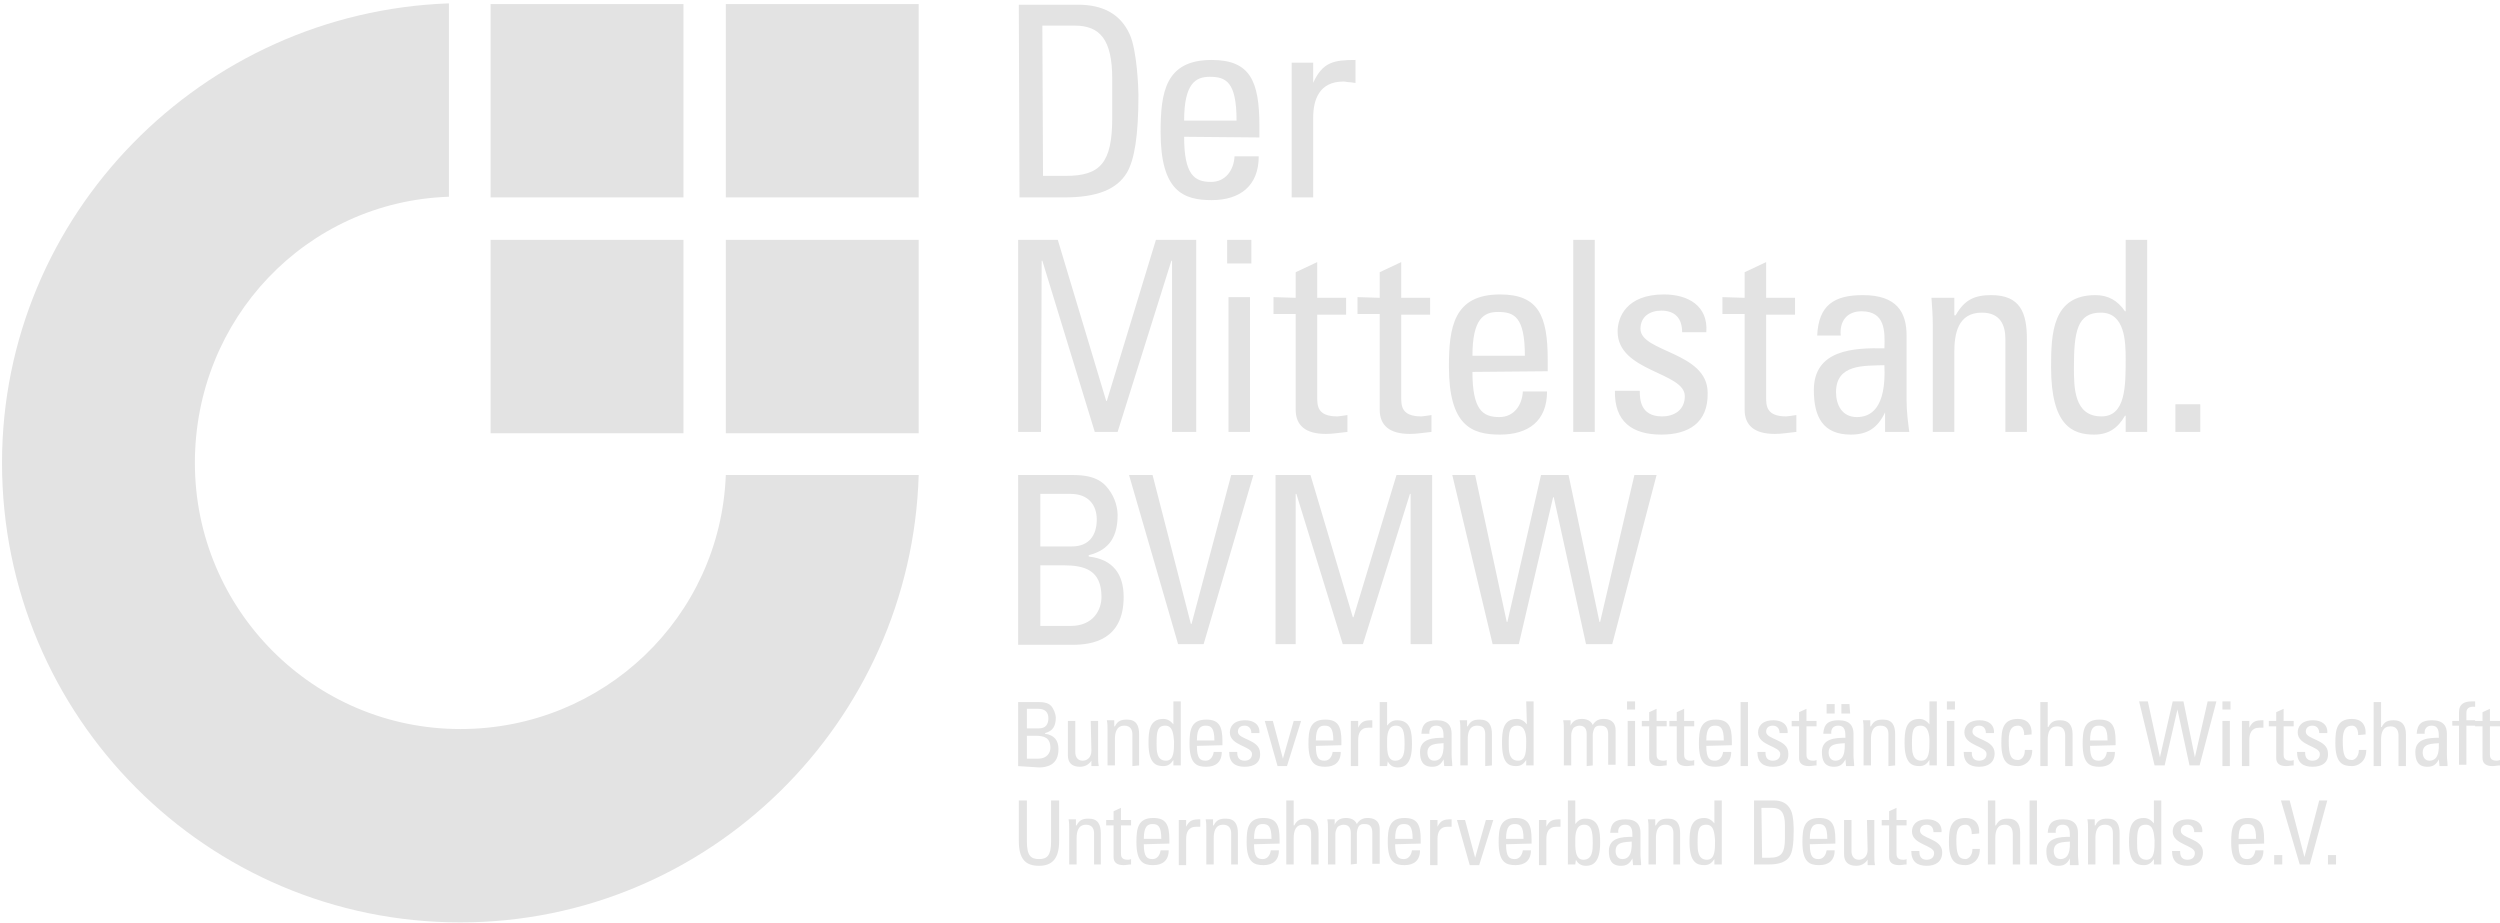
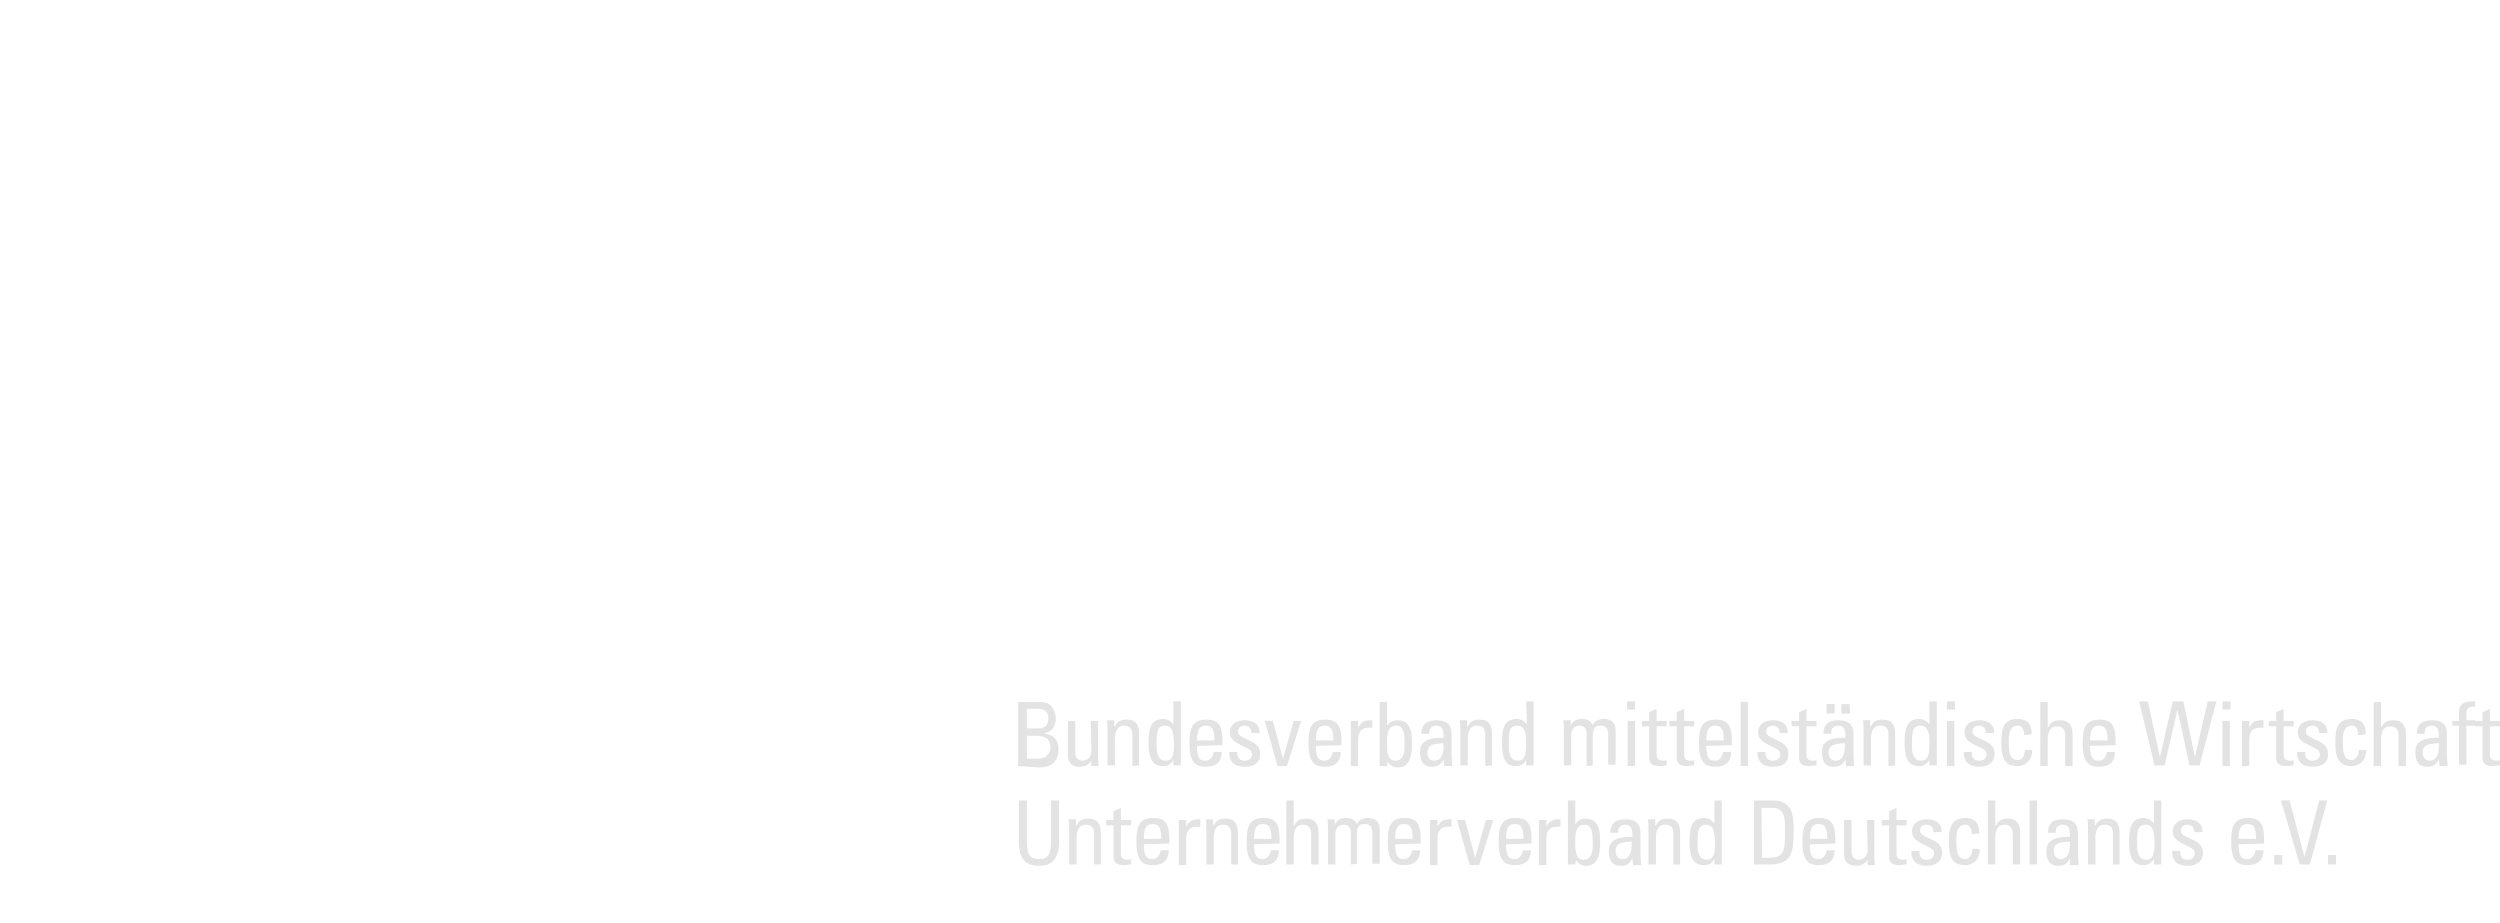
<svg xmlns="http://www.w3.org/2000/svg" width="130" height="48" viewBox="0 0 130 48" fill="none">
  <g clip-path="url(#clip0_110_2085)">
-     <path d="M47.772 24.701C47.387 37.559 36.868 47.965 23.938 47.965C10.764 47.965 0.105 37.279 0.105 24.07C0.105 11.142 10.519 0.631 23.344 0.175V10.231C15.935 10.476 10.134 16.572 10.134 24.07C10.134 31.708 16.32 37.91 23.938 37.91C31.382 37.91 37.462 32.093 37.742 24.701H47.772ZM25.511 0.21H35.54V10.266H25.511V0.21ZM37.742 12.473H47.772V22.529H37.742V12.473ZM37.742 0.21H47.772V10.266H37.742V0.21ZM25.511 12.473H35.54V22.529H25.511V12.473Z" fill="#E3E3E3" />
-     <path d="M54.132 22.459H52.944V12.473H55.005L57.522 20.847H57.556L60.108 12.473H62.204V22.459H60.946V13.559H60.911L58.116 22.459H56.928L54.202 13.559H54.167L54.132 22.459ZM63.812 12.473H65.07V13.699H63.812V12.473ZM65 22.459H63.882V15.451H65V22.459ZM67.376 15.486V14.155L68.495 13.629V15.486H69.997V16.362H68.495V20.637C68.495 21.092 68.495 21.653 69.543 21.653C69.613 21.653 69.823 21.618 70.067 21.583V22.459C69.683 22.494 69.333 22.564 68.949 22.564C67.866 22.564 67.376 22.108 67.376 21.302V16.327H66.223V15.451L67.376 15.486ZM71.745 15.486V14.155L72.863 13.629V15.486H74.366V16.362H72.863V20.637C72.863 21.092 72.863 21.653 73.911 21.653C73.981 21.653 74.191 21.618 74.436 21.583V22.459C74.051 22.494 73.702 22.564 73.317 22.564C72.234 22.564 71.745 22.108 71.745 21.302V16.327H70.591V15.451L71.745 15.486ZM76.567 19.34C76.567 21.302 77.091 21.688 77.965 21.688C78.734 21.688 79.153 21.057 79.188 20.356H80.446C80.446 21.898 79.468 22.599 78 22.599C76.532 22.599 75.344 22.143 75.344 19.06C75.344 17.028 75.589 15.311 78 15.311C79.992 15.311 80.481 16.397 80.481 18.71V19.305L76.567 19.34ZM79.293 18.499C79.293 16.467 78.734 16.222 77.895 16.222C77.161 16.222 76.567 16.572 76.567 18.499H79.293ZM82.927 22.459H81.809V12.473H82.927V22.459ZM86.387 22.599C84.885 22.599 83.941 21.933 83.976 20.321H85.269C85.269 20.707 85.269 21.653 86.422 21.653C87.086 21.653 87.61 21.302 87.61 20.602C87.61 19.34 84.116 19.34 84.116 17.238C84.116 16.502 84.57 15.311 86.527 15.311C87.785 15.311 88.833 15.907 88.728 17.273H87.471C87.471 16.537 87.086 16.152 86.387 16.152C85.793 16.152 85.304 16.467 85.304 17.098C85.304 18.324 88.798 18.289 88.798 20.426C88.833 22.003 87.785 22.599 86.387 22.599ZM90.721 15.486V14.155L91.839 13.629V15.486H93.341V16.362H91.839V20.637C91.839 21.092 91.839 21.653 92.887 21.653C92.957 21.653 93.167 21.618 93.411 21.583V22.459C93.027 22.494 92.677 22.564 92.293 22.564C91.21 22.564 90.721 22.108 90.721 21.302V16.327H89.567V15.451L90.721 15.486ZM98.024 21.442C97.64 22.248 97.116 22.599 96.242 22.599C94.774 22.599 94.32 21.653 94.32 20.286C94.32 18.184 96.382 18.079 97.989 18.114C98.024 17.203 98.024 16.187 96.801 16.187C96.032 16.187 95.648 16.713 95.718 17.448H94.495C94.565 15.872 95.368 15.346 96.871 15.346C98.653 15.346 99.142 16.257 99.142 17.448V20.812C99.142 21.372 99.212 21.933 99.282 22.459H98.024V21.442ZM95.473 20.391C95.473 21.057 95.788 21.688 96.556 21.688C97.255 21.688 98.094 21.267 97.989 18.99C96.941 19.025 95.473 18.92 95.473 20.391ZM104.28 22.459V17.623C104.28 16.888 104 16.257 103.057 16.257C101.798 16.257 101.624 17.378 101.624 18.324V22.459H100.505V16.923C100.505 16.432 100.47 15.942 100.436 15.486H101.624V16.397H101.694C102.148 15.591 102.672 15.346 103.546 15.346C105.048 15.346 105.398 16.257 105.398 17.623V22.459H104.28ZM110.535 12.473H111.653V22.459H110.535V21.618H110.5C110.116 22.283 109.626 22.599 108.893 22.599C107.774 22.599 106.656 22.143 106.656 19.095C106.656 17.343 106.726 15.346 108.962 15.346C109.626 15.346 110.116 15.626 110.5 16.187H110.535V12.473ZM109.242 16.257C108.019 16.257 107.844 17.238 107.844 19.095C107.844 20.146 107.844 21.653 109.277 21.653C110.535 21.653 110.535 20.076 110.535 18.675C110.535 17.764 110.5 16.257 109.242 16.257ZM114.414 22.459H113.121V21.022H114.414V22.459Z" fill="#E3E3E3" />
-     <path d="M52.978 0.245H56.054C57.312 0.245 58.255 0.701 58.745 1.787C59.129 2.628 59.199 4.625 59.199 4.94C59.199 7.077 58.989 8.304 58.605 8.969C58.081 9.845 57.067 10.266 55.32 10.266H53.014L52.978 0.245ZM54.237 9.145H55.425C57.207 9.145 57.836 8.479 57.836 6.131V4.099C57.836 2.067 57.207 1.331 55.879 1.331H54.202L54.237 9.145ZM61.575 7.113C61.575 9.075 62.099 9.46 62.973 9.46C63.742 9.46 64.161 8.829 64.196 8.129H65.454C65.454 9.67 64.476 10.406 63.008 10.406C61.54 10.406 60.352 9.95 60.352 6.867C60.352 4.8 60.597 3.118 63.008 3.118C65 3.118 65.489 4.204 65.489 6.552V7.148L61.575 7.113ZM64.301 6.272C64.301 4.24 63.742 3.994 62.903 3.994C62.169 3.994 61.575 4.345 61.575 6.272H64.301ZM68.285 4.31C68.774 3.223 69.368 3.118 70.487 3.118V4.31C70.382 4.31 70.277 4.275 70.172 4.275C70.067 4.275 69.962 4.24 69.858 4.24C68.6 4.24 68.285 5.186 68.285 6.131V10.266H67.167V3.259H68.285V4.31Z" fill="#E3E3E3" />
-     <path d="M52.944 33.495V24.701H55.809C57.032 24.701 57.452 25.121 57.766 25.612C58.081 26.102 58.116 26.628 58.116 26.768C58.116 27.854 57.731 28.59 56.613 28.87V28.94C57.871 29.081 58.43 29.851 58.43 31.043C58.43 33.285 56.788 33.53 55.774 33.53H52.944V33.495ZM54.097 28.415H55.739C56.613 28.415 57.032 27.854 57.032 27.013C57.032 26.278 56.613 25.682 55.669 25.682H54.097V28.415ZM54.097 32.549H55.669C56.858 32.549 57.277 31.708 57.277 31.043C57.277 29.641 56.403 29.396 55.285 29.396H54.097V32.549ZM62.589 33.495H61.261L58.71 24.701H59.933L61.925 32.444H61.96L64.022 24.701H65.175L62.589 33.495ZM67.376 33.495H66.328V24.701H68.145L70.347 32.094H70.382L72.618 24.701H74.471V33.495H73.352V25.682H73.317L70.871 33.495H69.823L67.411 25.682H67.376V33.495ZM75.519 24.701H76.707L78.35 32.339H78.385L80.132 24.701H81.565L83.172 32.339H83.207L84.989 24.701H86.142L83.836 33.495H82.473L80.796 25.857H80.761L78.979 33.495H77.616L75.519 24.701Z" fill="#E3E3E3" />
    <path d="M52.944 39.837V36.508H54.027C54.481 36.508 54.656 36.648 54.761 36.858C54.866 37.034 54.901 37.244 54.901 37.314C54.901 37.734 54.761 38.015 54.342 38.12V38.155C54.831 38.225 55.04 38.505 55.04 38.961C55.04 39.802 54.411 39.907 54.027 39.907L52.944 39.837ZM53.398 37.875H54.027C54.376 37.875 54.516 37.664 54.516 37.349C54.516 37.069 54.376 36.858 53.992 36.858H53.398V37.875ZM53.398 39.451H53.992C54.446 39.451 54.621 39.136 54.621 38.891C54.621 38.365 54.306 38.26 53.852 38.26H53.398V39.451ZM56.718 37.489H57.102V39.346C57.102 39.521 57.102 39.661 57.137 39.837H56.753V39.556C56.613 39.767 56.403 39.872 56.159 39.872C55.739 39.872 55.53 39.661 55.53 39.276V37.489H55.914V39.101C55.914 39.381 56.054 39.556 56.298 39.556C56.508 39.556 56.753 39.416 56.753 39.031L56.718 37.489ZM58.885 39.837V38.19C58.885 37.945 58.78 37.734 58.465 37.734C58.046 37.734 57.976 38.12 57.976 38.435V39.802H57.592V37.945C57.592 37.77 57.592 37.629 57.556 37.454H57.941V37.77H57.976C58.116 37.489 58.29 37.419 58.605 37.419C59.094 37.419 59.234 37.734 59.234 38.19V39.802L58.885 39.837ZM61.016 36.473H61.401V39.802H61.016V39.521C60.876 39.731 60.737 39.837 60.492 39.837C60.108 39.837 59.723 39.697 59.723 38.645C59.723 38.05 59.758 37.384 60.492 37.384C60.702 37.384 60.876 37.489 61.016 37.664V36.473ZM60.597 37.734C60.178 37.734 60.142 38.05 60.142 38.68C60.142 39.031 60.142 39.556 60.632 39.556C61.051 39.556 61.051 39.031 61.051 38.54C61.016 38.26 61.016 37.734 60.597 37.734ZM62.239 38.786C62.239 39.451 62.414 39.556 62.694 39.556C62.938 39.556 63.078 39.346 63.113 39.101H63.532C63.532 39.626 63.218 39.872 62.728 39.872C62.239 39.872 61.855 39.731 61.855 38.68C61.855 37.98 61.925 37.419 62.728 37.419C63.392 37.419 63.567 37.77 63.567 38.54V38.751L62.239 38.786ZM63.148 38.505C63.148 37.84 62.973 37.734 62.694 37.734C62.449 37.734 62.239 37.84 62.239 38.505H63.148ZM64.721 39.872C64.231 39.872 63.917 39.661 63.917 39.101H64.336C64.336 39.241 64.336 39.556 64.721 39.556C64.93 39.556 65.105 39.451 65.105 39.206C65.105 38.786 63.952 38.786 63.952 38.085C63.952 37.84 64.091 37.454 64.755 37.454C65.175 37.454 65.524 37.664 65.489 38.12H65.07C65.07 37.875 64.93 37.734 64.721 37.734C64.511 37.734 64.371 37.84 64.371 38.05C64.371 38.47 65.524 38.435 65.524 39.171C65.559 39.661 65.21 39.872 64.721 39.872ZM65.769 37.489H66.188L66.712 39.451L67.272 37.489H67.656L66.922 39.837H66.433L65.769 37.489ZM68.425 38.786C68.425 39.451 68.6 39.556 68.879 39.556C69.124 39.556 69.263 39.346 69.298 39.101H69.718C69.718 39.626 69.403 39.872 68.914 39.872C68.425 39.872 68.04 39.731 68.04 38.68C68.04 37.98 68.11 37.419 68.914 37.419C69.578 37.419 69.753 37.77 69.753 38.54V38.751L68.425 38.786ZM69.333 38.505C69.333 37.84 69.159 37.734 68.879 37.734C68.635 37.734 68.425 37.84 68.425 38.505H69.333ZM70.626 37.84C70.801 37.489 70.976 37.454 71.36 37.454V37.84H71.151C70.731 37.84 70.626 38.155 70.626 38.47V39.837H70.242V37.489H70.626V37.84ZM72.129 39.837H71.745V36.508H72.129V37.734C72.269 37.559 72.409 37.454 72.653 37.454C73.387 37.454 73.422 38.12 73.422 38.715C73.422 39.731 73.038 39.907 72.688 39.907C72.444 39.907 72.269 39.802 72.164 39.591L72.129 39.837ZM72.548 39.556C73.038 39.556 73.038 39.031 73.038 38.68C73.038 38.05 72.968 37.734 72.583 37.734C72.164 37.734 72.129 38.225 72.129 38.54C72.129 38.926 72.094 39.556 72.548 39.556ZM75.065 39.486C74.925 39.767 74.75 39.872 74.471 39.872C73.981 39.872 73.841 39.556 73.841 39.101C73.841 38.4 74.54 38.365 75.065 38.365C75.065 38.05 75.065 37.734 74.68 37.734C74.436 37.734 74.296 37.91 74.331 38.155H73.911C73.946 37.629 74.191 37.454 74.715 37.454C75.309 37.454 75.484 37.77 75.484 38.155V39.276C75.484 39.451 75.519 39.661 75.519 39.837H75.1L75.065 39.486ZM74.226 39.136C74.226 39.346 74.331 39.556 74.575 39.556C74.82 39.556 75.1 39.416 75.065 38.645C74.715 38.68 74.226 38.645 74.226 39.136ZM77.231 39.837V38.19C77.231 37.945 77.161 37.734 76.812 37.734C76.392 37.734 76.323 38.12 76.323 38.435V39.802H75.938V37.945C75.938 37.77 75.938 37.629 75.903 37.454H76.288V37.77H76.323C76.462 37.489 76.637 37.419 76.952 37.419C77.441 37.419 77.581 37.734 77.581 38.19V39.802L77.231 39.837ZM79.363 36.473H79.747V39.802H79.363V39.521C79.223 39.731 79.083 39.837 78.839 39.837C78.454 39.837 78.105 39.697 78.105 38.645C78.105 38.05 78.14 37.384 78.874 37.384C79.083 37.384 79.258 37.489 79.398 37.664L79.363 36.473ZM78.909 37.734C78.489 37.734 78.454 38.05 78.454 38.68C78.454 39.031 78.454 39.556 78.944 39.556C79.363 39.556 79.363 39.031 79.363 38.54C79.363 38.26 79.328 37.734 78.909 37.734ZM82.508 39.837V38.19C82.508 37.945 82.438 37.734 82.124 37.734C82.019 37.734 81.844 37.804 81.809 37.875C81.739 37.98 81.704 38.12 81.704 38.225V39.802H81.32V37.945C81.32 37.77 81.32 37.629 81.285 37.454H81.669V37.734C81.774 37.489 81.984 37.384 82.263 37.384C82.473 37.384 82.718 37.454 82.823 37.699C82.962 37.454 83.172 37.384 83.382 37.384C83.626 37.384 84.011 37.454 84.011 37.98V39.767H83.626V38.19C83.626 37.945 83.556 37.734 83.242 37.734C83.102 37.734 83.067 37.734 82.962 37.804C82.858 37.91 82.823 38.12 82.823 38.225V39.802L82.508 39.837ZM84.605 36.473H85.024V36.894H84.605V36.473ZM85.024 39.837H84.64V37.489H85.024V39.837ZM85.758 37.489V37.034L86.142 36.858V37.489H86.667V37.77H86.142V39.206C86.142 39.346 86.142 39.556 86.492 39.556C86.527 39.556 86.597 39.556 86.667 39.521V39.802C86.527 39.802 86.422 39.837 86.282 39.837C85.933 39.837 85.758 39.697 85.758 39.416V37.77H85.374V37.489H85.758ZM87.191 37.489V37.034L87.575 36.858V37.489H88.1V37.77H87.575V39.206C87.575 39.346 87.575 39.556 87.925 39.556C87.96 39.556 88.03 39.556 88.1 39.521V39.802C87.96 39.802 87.855 39.837 87.715 39.837C87.366 39.837 87.191 39.697 87.191 39.416V37.77H86.806V37.489H87.191ZM88.728 38.786C88.728 39.451 88.903 39.556 89.183 39.556C89.427 39.556 89.567 39.346 89.602 39.101H90.022C90.022 39.626 89.707 39.872 89.218 39.872C88.729 39.872 88.344 39.731 88.344 38.68C88.344 37.98 88.414 37.419 89.218 37.419C89.882 37.419 90.056 37.77 90.056 38.54V38.751L88.728 38.786ZM89.637 38.505C89.637 37.84 89.462 37.734 89.183 37.734C88.938 37.734 88.728 37.84 88.728 38.505H89.637ZM90.895 39.837H90.511V36.508H90.895V39.837ZM92.188 39.872C91.699 39.872 91.385 39.661 91.385 39.101H91.804C91.804 39.241 91.804 39.556 92.188 39.556C92.398 39.556 92.573 39.451 92.573 39.206C92.573 38.786 91.419 38.786 91.419 38.085C91.419 37.84 91.559 37.454 92.223 37.454C92.642 37.454 92.992 37.664 92.957 38.12H92.538C92.538 37.875 92.398 37.734 92.188 37.734C91.978 37.734 91.839 37.84 91.839 38.05C91.839 38.47 92.992 38.435 92.992 39.171C93.027 39.661 92.677 39.872 92.188 39.872ZM93.551 37.489V37.034L93.936 36.858V37.489H94.46V37.77H93.936V39.206C93.936 39.346 93.936 39.556 94.285 39.556C94.32 39.556 94.39 39.556 94.46 39.521V39.802C94.32 39.802 94.215 39.837 94.075 39.837C93.726 39.837 93.551 39.697 93.551 39.416V37.77H93.167V37.489H93.551ZM95.962 39.486C95.823 39.767 95.648 39.872 95.368 39.872C94.879 39.872 94.739 39.556 94.739 39.101C94.739 38.4 95.438 38.365 95.962 38.365C95.962 38.05 95.962 37.734 95.578 37.734C95.333 37.734 95.194 37.91 95.229 38.155H94.809C94.844 37.629 95.089 37.454 95.613 37.454C96.207 37.454 96.382 37.77 96.382 38.155V39.276C96.382 39.451 96.417 39.661 96.417 39.837H95.997L95.962 39.486ZM95.403 37.104H94.984V36.613H95.403V37.104ZM95.089 39.136C95.089 39.346 95.194 39.556 95.438 39.556C95.683 39.556 95.962 39.416 95.927 38.645C95.578 38.68 95.089 38.645 95.089 39.136ZM96.207 37.104H95.753V36.613H96.172L96.207 37.104ZM98.199 39.837V38.19C98.199 37.945 98.129 37.734 97.78 37.734C97.36 37.734 97.29 38.12 97.29 38.435V39.802H96.906V37.945C96.906 37.77 96.906 37.629 96.871 37.454H97.255V37.77H97.29C97.43 37.489 97.605 37.419 97.919 37.419C98.409 37.419 98.548 37.734 98.548 38.19V39.802L98.199 39.837ZM100.331 36.473H100.715V39.802H100.331V39.521C100.191 39.731 100.051 39.837 99.806 39.837C99.422 39.837 99.038 39.697 99.038 38.645C99.038 38.05 99.073 37.384 99.806 37.384C100.016 37.384 100.191 37.489 100.331 37.664V36.473ZM99.876 37.734C99.457 37.734 99.422 38.05 99.422 38.68C99.422 39.031 99.422 39.556 99.911 39.556C100.331 39.556 100.331 39.031 100.331 38.54C100.331 38.26 100.296 37.734 99.876 37.734ZM101.239 36.473H101.659V36.894H101.239V36.473ZM101.624 39.837H101.239V37.489H101.624V39.837ZM102.917 39.872C102.427 39.872 102.113 39.661 102.113 39.101H102.532C102.532 39.241 102.532 39.556 102.917 39.556C103.126 39.556 103.301 39.451 103.301 39.206C103.301 38.786 102.148 38.786 102.148 38.085C102.148 37.84 102.288 37.454 102.952 37.454C103.371 37.454 103.72 37.664 103.686 38.12H103.266C103.266 37.875 103.126 37.734 102.917 37.734C102.707 37.734 102.567 37.84 102.567 38.05C102.567 38.47 103.72 38.435 103.72 39.171C103.72 39.661 103.371 39.872 102.917 39.872ZM105.258 38.225C105.258 37.84 105.083 37.734 104.944 37.734C104.664 37.734 104.454 37.875 104.454 38.505C104.454 39.276 104.559 39.521 104.944 39.521C105.048 39.521 105.293 39.416 105.293 38.996H105.677C105.677 39.661 105.188 39.837 104.944 39.837C104.454 39.837 104.07 39.697 104.07 38.645C104.07 37.945 104.14 37.384 104.944 37.384C105.398 37.384 105.677 37.664 105.643 38.19L105.258 38.225ZM107.39 39.837V38.26C107.39 37.98 107.285 37.77 106.97 37.77C106.586 37.77 106.481 38.085 106.481 38.47V39.837H106.097V36.508H106.481V37.804H106.516C106.656 37.524 106.831 37.454 107.145 37.454C107.53 37.454 107.774 37.664 107.774 38.19V39.837H107.39ZM108.683 38.786C108.683 39.451 108.858 39.556 109.137 39.556C109.382 39.556 109.522 39.346 109.557 39.101H109.976C109.976 39.626 109.661 39.872 109.172 39.872C108.683 39.872 108.298 39.731 108.298 38.68C108.298 37.98 108.368 37.419 109.172 37.419C109.836 37.419 110.011 37.77 110.011 38.54V38.751L108.683 38.786ZM109.591 38.505C109.591 37.84 109.417 37.734 109.137 37.734C108.893 37.734 108.683 37.84 108.683 38.505H109.591ZM111.234 36.473H111.688L112.317 39.381L112.981 36.473H113.54L114.134 39.381L114.798 36.473H115.253L114.379 39.802H113.855L113.226 36.894L112.562 39.802H112.038L111.234 36.473ZM115.567 36.473H115.987V36.894H115.567V36.473ZM115.952 39.837H115.567V37.489H115.952V39.837ZM116.965 37.84C117.14 37.489 117.315 37.454 117.699 37.454V37.84H117.489C117.07 37.84 116.965 38.155 116.965 38.47V39.837H116.581V37.489H116.965V37.84ZM118.363 37.489V37.034L118.747 36.858V37.489H119.272V37.77H118.747V39.206C118.747 39.346 118.747 39.556 119.097 39.556C119.132 39.556 119.202 39.556 119.272 39.521V39.802C119.132 39.802 119.027 39.837 118.887 39.837C118.538 39.837 118.363 39.697 118.363 39.416V37.77H117.979V37.489H118.363ZM120.25 39.872C119.761 39.872 119.446 39.661 119.446 39.101H119.866C119.866 39.241 119.866 39.556 120.25 39.556C120.46 39.556 120.634 39.451 120.634 39.206C120.634 38.786 119.481 38.786 119.481 38.085C119.481 37.84 119.621 37.454 120.285 37.454C120.704 37.454 121.054 37.664 121.019 38.12H120.6C120.6 37.875 120.46 37.734 120.25 37.734C120.04 37.734 119.901 37.84 119.901 38.05C119.901 38.47 121.054 38.435 121.054 39.171C121.089 39.661 120.739 39.872 120.25 39.872ZM122.626 38.225C122.626 37.84 122.452 37.734 122.312 37.734C122.032 37.734 121.823 37.875 121.823 38.505C121.823 39.276 121.927 39.521 122.312 39.521C122.382 39.521 122.661 39.416 122.661 38.996H123.046C123.046 39.661 122.557 39.837 122.312 39.837C121.823 39.837 121.438 39.697 121.438 38.645C121.438 37.945 121.508 37.384 122.312 37.384C122.766 37.384 123.046 37.664 123.011 38.19L122.626 38.225ZM124.723 39.837V38.26C124.723 37.98 124.618 37.77 124.304 37.77C123.919 37.77 123.815 38.085 123.815 38.47V39.837H123.43V36.508H123.815V37.804H123.85C123.989 37.524 124.164 37.454 124.479 37.454C124.863 37.454 125.108 37.664 125.108 38.19V39.837H124.723ZM126.82 39.486C126.68 39.767 126.505 39.872 126.226 39.872C125.737 39.872 125.597 39.556 125.597 39.101C125.597 38.4 126.296 38.365 126.82 38.365C126.82 38.05 126.82 37.734 126.436 37.734C126.191 37.734 126.051 37.91 126.086 38.155H125.667C125.702 37.629 125.946 37.454 126.47 37.454C127.065 37.454 127.239 37.77 127.239 38.155V39.276C127.239 39.451 127.274 39.661 127.274 39.837H126.855L126.82 39.486ZM125.981 39.136C125.981 39.346 126.086 39.556 126.331 39.556C126.575 39.556 126.855 39.416 126.82 38.645C126.47 38.68 125.981 38.645 125.981 39.136ZM127.868 37.489V37.034C127.868 36.578 128.183 36.473 128.532 36.473H128.707V36.753C128.323 36.718 128.253 36.894 128.253 37.069V37.454H128.707V37.734H128.253V39.767H127.868V37.734H127.519V37.489H127.868ZM129.091 37.489V37.034L129.476 36.858V37.489H130V37.77H129.476V39.206C129.476 39.346 129.476 39.556 129.825 39.556C129.86 39.556 129.895 39.556 130 39.521V39.802C129.86 39.802 129.755 39.837 129.616 39.837C129.266 39.837 129.091 39.697 129.091 39.416V37.77H128.707V37.489H129.091ZM52.979 41.623H53.398V43.761C53.398 44.496 53.608 44.672 54.027 44.672C54.446 44.672 54.656 44.496 54.656 43.761V41.623H55.075V43.726C55.075 44.637 54.726 45.022 54.027 45.022C53.328 45.022 52.979 44.672 52.979 43.726V41.623ZM56.892 44.952V43.34C56.892 43.095 56.788 42.885 56.473 42.885C56.054 42.885 55.984 43.27 55.984 43.586V44.952H55.599V43.095C55.599 42.92 55.599 42.78 55.565 42.605H55.949V42.92H55.984C56.124 42.64 56.298 42.569 56.613 42.569C57.102 42.569 57.242 42.885 57.242 43.34V44.952H56.892ZM57.906 42.64V42.184L58.29 42.009V42.64H58.815V42.92H58.29V44.356C58.29 44.496 58.29 44.707 58.64 44.707C58.675 44.707 58.745 44.707 58.815 44.672V44.952C58.675 44.952 58.57 44.987 58.43 44.987C58.081 44.987 57.906 44.847 57.906 44.567V42.92H57.522V42.64H57.906ZM59.478 43.901C59.478 44.567 59.653 44.672 59.933 44.672C60.178 44.672 60.317 44.462 60.352 44.216H60.772C60.772 44.742 60.457 44.987 59.968 44.987C59.479 44.987 59.094 44.847 59.094 43.796C59.094 43.095 59.164 42.535 59.968 42.535C60.632 42.535 60.806 42.885 60.806 43.656V43.866L59.478 43.901ZM60.387 43.621C60.387 42.955 60.212 42.85 59.933 42.85C59.688 42.85 59.478 42.955 59.478 43.621H60.387ZM61.68 42.99C61.855 42.64 62.03 42.605 62.414 42.605V42.99H62.204C61.785 42.99 61.68 43.305 61.68 43.621V44.987H61.296V42.64H61.68V42.99ZM64.022 44.952V43.34C64.022 43.095 63.917 42.885 63.602 42.885C63.183 42.885 63.113 43.27 63.113 43.586V44.952H62.728V43.095C62.728 42.92 62.728 42.78 62.694 42.605H63.078V42.92H63.113C63.253 42.64 63.428 42.569 63.742 42.569C64.231 42.569 64.371 42.885 64.371 43.34V44.952H64.022ZM65.21 43.901C65.21 44.567 65.385 44.672 65.664 44.672C65.909 44.672 66.048 44.462 66.083 44.216H66.503C66.503 44.742 66.188 44.987 65.699 44.987C65.21 44.987 64.825 44.847 64.825 43.796C64.825 43.095 64.895 42.535 65.699 42.535C66.363 42.535 66.538 42.885 66.538 43.656V43.866L65.21 43.901ZM66.118 43.621C66.118 42.955 65.944 42.85 65.664 42.85C65.419 42.85 65.21 42.955 65.21 43.621H66.118ZM68.18 44.952V43.375C68.18 43.095 68.075 42.885 67.761 42.885C67.376 42.885 67.272 43.2 67.272 43.586V44.952H66.887V41.623H67.272V42.92H67.306C67.446 42.64 67.621 42.569 67.936 42.569C68.32 42.569 68.565 42.78 68.565 43.305V44.952H68.18ZM70.242 44.952V43.34C70.242 43.095 70.172 42.885 69.858 42.885C69.753 42.885 69.578 42.955 69.543 43.025C69.473 43.13 69.438 43.27 69.438 43.375V44.952H69.054V43.095C69.054 42.92 69.054 42.78 69.019 42.605H69.403V42.885C69.508 42.64 69.718 42.535 69.997 42.535C70.207 42.535 70.452 42.605 70.556 42.85C70.696 42.605 70.906 42.535 71.116 42.535C71.36 42.535 71.745 42.605 71.745 43.13V44.917H71.36V43.305C71.36 43.06 71.29 42.85 70.976 42.85C70.836 42.85 70.801 42.85 70.696 42.92C70.591 43.025 70.556 43.235 70.556 43.34V44.917L70.242 44.952ZM72.548 43.901C72.548 44.567 72.723 44.672 73.003 44.672C73.247 44.672 73.387 44.462 73.422 44.216H73.841C73.841 44.742 73.527 44.987 73.038 44.987C72.548 44.987 72.164 44.847 72.164 43.796C72.164 43.095 72.234 42.535 73.038 42.535C73.702 42.535 73.876 42.885 73.876 43.656V43.866L72.548 43.901ZM73.457 43.621C73.457 42.955 73.282 42.85 73.003 42.85C72.758 42.85 72.548 42.955 72.548 43.621H73.457ZM74.75 42.99C74.925 42.64 75.1 42.605 75.484 42.605V42.99H75.274C74.855 42.99 74.75 43.305 74.75 43.621V44.987H74.366V42.64H74.75V42.99ZM75.763 42.64H76.183L76.707 44.602L77.266 42.64H77.651L76.917 44.987H76.427L75.763 42.64ZM78.315 43.901C78.315 44.567 78.489 44.672 78.769 44.672C79.013 44.672 79.153 44.462 79.188 44.216H79.608C79.608 44.742 79.293 44.987 78.804 44.987C78.315 44.987 77.93 44.847 77.93 43.796C77.93 43.095 78 42.535 78.804 42.535C79.468 42.535 79.642 42.885 79.642 43.656V43.866L78.315 43.901ZM79.223 43.621C79.223 42.955 79.048 42.85 78.769 42.85C78.524 42.85 78.315 42.955 78.315 43.621H79.223ZM80.411 42.99C80.586 42.64 80.761 42.605 81.145 42.605V42.99H80.936C80.516 42.99 80.411 43.305 80.411 43.621V44.987H80.027V42.64H80.411V42.99ZM81.914 44.952H81.53V41.623H81.914V42.85C82.054 42.675 82.194 42.569 82.438 42.569C83.172 42.569 83.207 43.235 83.207 43.831C83.207 44.847 82.823 45.022 82.473 45.022C82.229 45.022 82.054 44.917 81.949 44.707L81.914 44.952ZM82.333 44.707C82.823 44.707 82.823 44.181 82.823 43.831C82.823 43.2 82.753 42.885 82.368 42.885C81.949 42.885 81.914 43.375 81.914 43.691C81.914 44.041 81.879 44.707 82.333 44.707ZM84.885 44.637C84.745 44.917 84.57 45.022 84.29 45.022C83.801 45.022 83.661 44.707 83.661 44.251C83.661 43.55 84.36 43.516 84.885 43.516C84.885 43.2 84.885 42.885 84.5 42.885C84.255 42.885 84.116 43.06 84.151 43.305H83.731C83.766 42.78 84.011 42.605 84.535 42.605C85.129 42.605 85.304 42.92 85.304 43.305V44.426C85.304 44.602 85.339 44.812 85.339 44.987H84.919L84.885 44.637ZM84.011 44.251C84.011 44.462 84.116 44.672 84.36 44.672C84.605 44.672 84.885 44.532 84.85 43.761C84.5 43.796 84.011 43.761 84.011 44.251ZM87.016 44.952V43.34C87.016 43.095 86.946 42.885 86.597 42.885C86.177 42.885 86.108 43.27 86.108 43.586V44.952H85.723V43.095C85.723 42.92 85.723 42.78 85.688 42.605H86.073V42.92H86.108C86.247 42.64 86.422 42.569 86.737 42.569C87.226 42.569 87.366 42.885 87.366 43.34V44.952H87.016ZM89.148 41.623H89.532V44.952H89.148V44.672C89.008 44.882 88.868 44.987 88.624 44.987C88.239 44.987 87.855 44.847 87.855 43.796C87.855 43.2 87.89 42.535 88.624 42.535C88.833 42.535 89.008 42.64 89.148 42.815V41.623ZM88.728 42.885C88.309 42.885 88.274 43.2 88.274 43.831C88.274 44.181 88.274 44.707 88.763 44.707C89.183 44.707 89.183 44.181 89.183 43.691C89.148 43.375 89.148 42.885 88.728 42.885ZM91.21 41.623H92.223C92.642 41.623 92.957 41.764 93.132 42.149C93.272 42.429 93.272 43.095 93.272 43.2C93.272 43.901 93.202 44.321 93.062 44.532C92.887 44.812 92.538 44.952 91.979 44.952H91.21V41.623ZM91.629 44.602H92.013C92.608 44.602 92.817 44.391 92.817 43.586V42.92C92.817 42.254 92.608 42.009 92.153 42.009H91.594L91.629 44.602ZM94.11 43.901C94.11 44.567 94.285 44.672 94.565 44.672C94.809 44.672 94.949 44.462 94.984 44.216H95.403C95.403 44.742 95.089 44.987 94.6 44.987C94.11 44.987 93.726 44.847 93.726 43.796C93.726 43.095 93.796 42.535 94.6 42.535C95.263 42.535 95.438 42.885 95.438 43.656V43.866L94.11 43.901ZM95.019 43.621C95.019 42.955 94.844 42.85 94.565 42.85C94.32 42.85 94.11 42.955 94.11 43.621H95.019ZM97.081 42.64H97.465V44.496C97.465 44.672 97.465 44.812 97.5 44.987H97.116V44.707C96.976 44.917 96.766 45.022 96.522 45.022C96.102 45.022 95.892 44.812 95.892 44.426V42.64H96.277V44.251C96.277 44.532 96.417 44.707 96.661 44.707C96.871 44.707 97.116 44.567 97.116 44.181L97.081 42.64ZM98.234 42.64V42.184L98.618 42.009V42.64H99.142V42.92H98.618V44.356C98.618 44.496 98.618 44.707 98.968 44.707C99.003 44.707 99.073 44.707 99.142 44.672V44.952C99.003 44.952 98.898 44.987 98.758 44.987C98.409 44.987 98.234 44.847 98.234 44.567V42.92H97.85V42.64H98.234ZM100.191 45.022C99.702 45.022 99.387 44.812 99.387 44.251H99.806C99.806 44.391 99.806 44.707 100.191 44.707C100.401 44.707 100.575 44.602 100.575 44.356C100.575 43.936 99.422 43.936 99.422 43.235C99.422 42.99 99.562 42.605 100.226 42.605C100.645 42.605 100.995 42.815 100.96 43.27H100.54C100.54 43.025 100.401 42.885 100.191 42.885C99.981 42.885 99.841 42.99 99.841 43.2C99.841 43.621 100.995 43.586 100.995 44.321C100.995 44.812 100.645 45.022 100.191 45.022ZM102.532 43.375C102.532 42.99 102.358 42.885 102.218 42.885C101.938 42.885 101.729 43.025 101.729 43.656C101.729 44.426 101.833 44.672 102.218 44.672C102.288 44.672 102.567 44.567 102.567 44.146H102.952C102.952 44.812 102.462 44.987 102.218 44.987C101.729 44.987 101.344 44.847 101.344 43.796C101.344 43.095 101.414 42.535 102.218 42.535C102.672 42.535 102.952 42.815 102.917 43.34L102.532 43.375ZM104.664 44.952V43.375C104.664 43.095 104.559 42.885 104.245 42.885C103.86 42.885 103.755 43.2 103.755 43.586V44.952H103.371V41.623H103.755V42.92H103.79C103.93 42.64 104.105 42.569 104.419 42.569C104.804 42.569 105.048 42.78 105.048 43.305V44.952H104.664ZM105.922 44.952H105.538V41.623H105.922V44.952ZM107.634 44.637C107.495 44.917 107.32 45.022 107.04 45.022C106.551 45.022 106.411 44.707 106.411 44.251C106.411 43.55 107.11 43.516 107.634 43.516C107.634 43.2 107.634 42.885 107.25 42.885C107.005 42.885 106.866 43.06 106.901 43.305H106.481C106.516 42.78 106.761 42.605 107.285 42.605C107.879 42.605 108.054 42.92 108.054 43.305V44.426C108.054 44.602 108.089 44.812 108.089 44.987H107.634V44.637ZM106.796 44.251C106.796 44.462 106.901 44.672 107.145 44.672C107.39 44.672 107.669 44.532 107.634 43.761C107.285 43.796 106.796 43.761 106.796 44.251ZM109.871 44.952V43.34C109.871 43.095 109.801 42.885 109.452 42.885C109.032 42.885 108.962 43.27 108.962 43.586V44.952H108.578V43.095C108.578 42.92 108.578 42.78 108.543 42.605H108.927V42.92H108.962C109.102 42.64 109.277 42.569 109.591 42.569C110.081 42.569 110.22 42.885 110.22 43.34V44.952H109.871ZM112.003 41.623H112.387V44.952H112.003V44.672C111.863 44.882 111.723 44.987 111.479 44.987C111.094 44.987 110.71 44.847 110.71 43.796C110.71 43.2 110.745 42.535 111.479 42.535C111.688 42.535 111.863 42.64 112.003 42.815V41.623ZM111.583 42.885C111.164 42.885 111.129 43.2 111.129 43.831C111.129 44.181 111.129 44.707 111.618 44.707C112.038 44.707 112.038 44.181 112.038 43.691C112.003 43.375 112.003 42.885 111.583 42.885ZM113.75 45.022C113.261 45.022 112.946 44.812 112.946 44.251H113.366C113.366 44.391 113.366 44.707 113.75 44.707C113.96 44.707 114.134 44.602 114.134 44.356C114.134 43.936 112.981 43.936 112.981 43.235C112.981 42.99 113.121 42.605 113.785 42.605C114.204 42.605 114.554 42.815 114.519 43.27H114.1C114.1 43.025 113.96 42.885 113.75 42.885C113.54 42.885 113.401 42.99 113.401 43.2C113.401 43.621 114.554 43.586 114.554 44.321C114.554 44.812 114.204 45.022 113.75 45.022ZM116.406 43.901C116.406 44.567 116.581 44.672 116.86 44.672C117.105 44.672 117.245 44.462 117.28 44.216H117.699C117.699 44.742 117.384 44.987 116.895 44.987C116.406 44.987 116.022 44.847 116.022 43.796C116.022 43.095 116.091 42.535 116.895 42.535C117.559 42.535 117.734 42.885 117.734 43.656V43.866L116.406 43.901ZM117.315 43.621C117.315 42.955 117.14 42.85 116.86 42.85C116.616 42.85 116.406 42.955 116.406 43.621H117.315ZM118.677 44.952H118.258V44.462H118.677V44.952ZM120.11 44.952H119.586L118.608 41.623H119.062L119.831 44.567L120.6 41.623H121.019L120.11 44.952ZM121.473 44.952H121.054V44.462H121.473V44.952Z" fill="#E3E3E3" />
  </g>
  <defs>
    <clipPath id="clip0_110_2085">
      <rect width="130" height="48" fill="white" />
    </clipPath>
  </defs>
</svg>